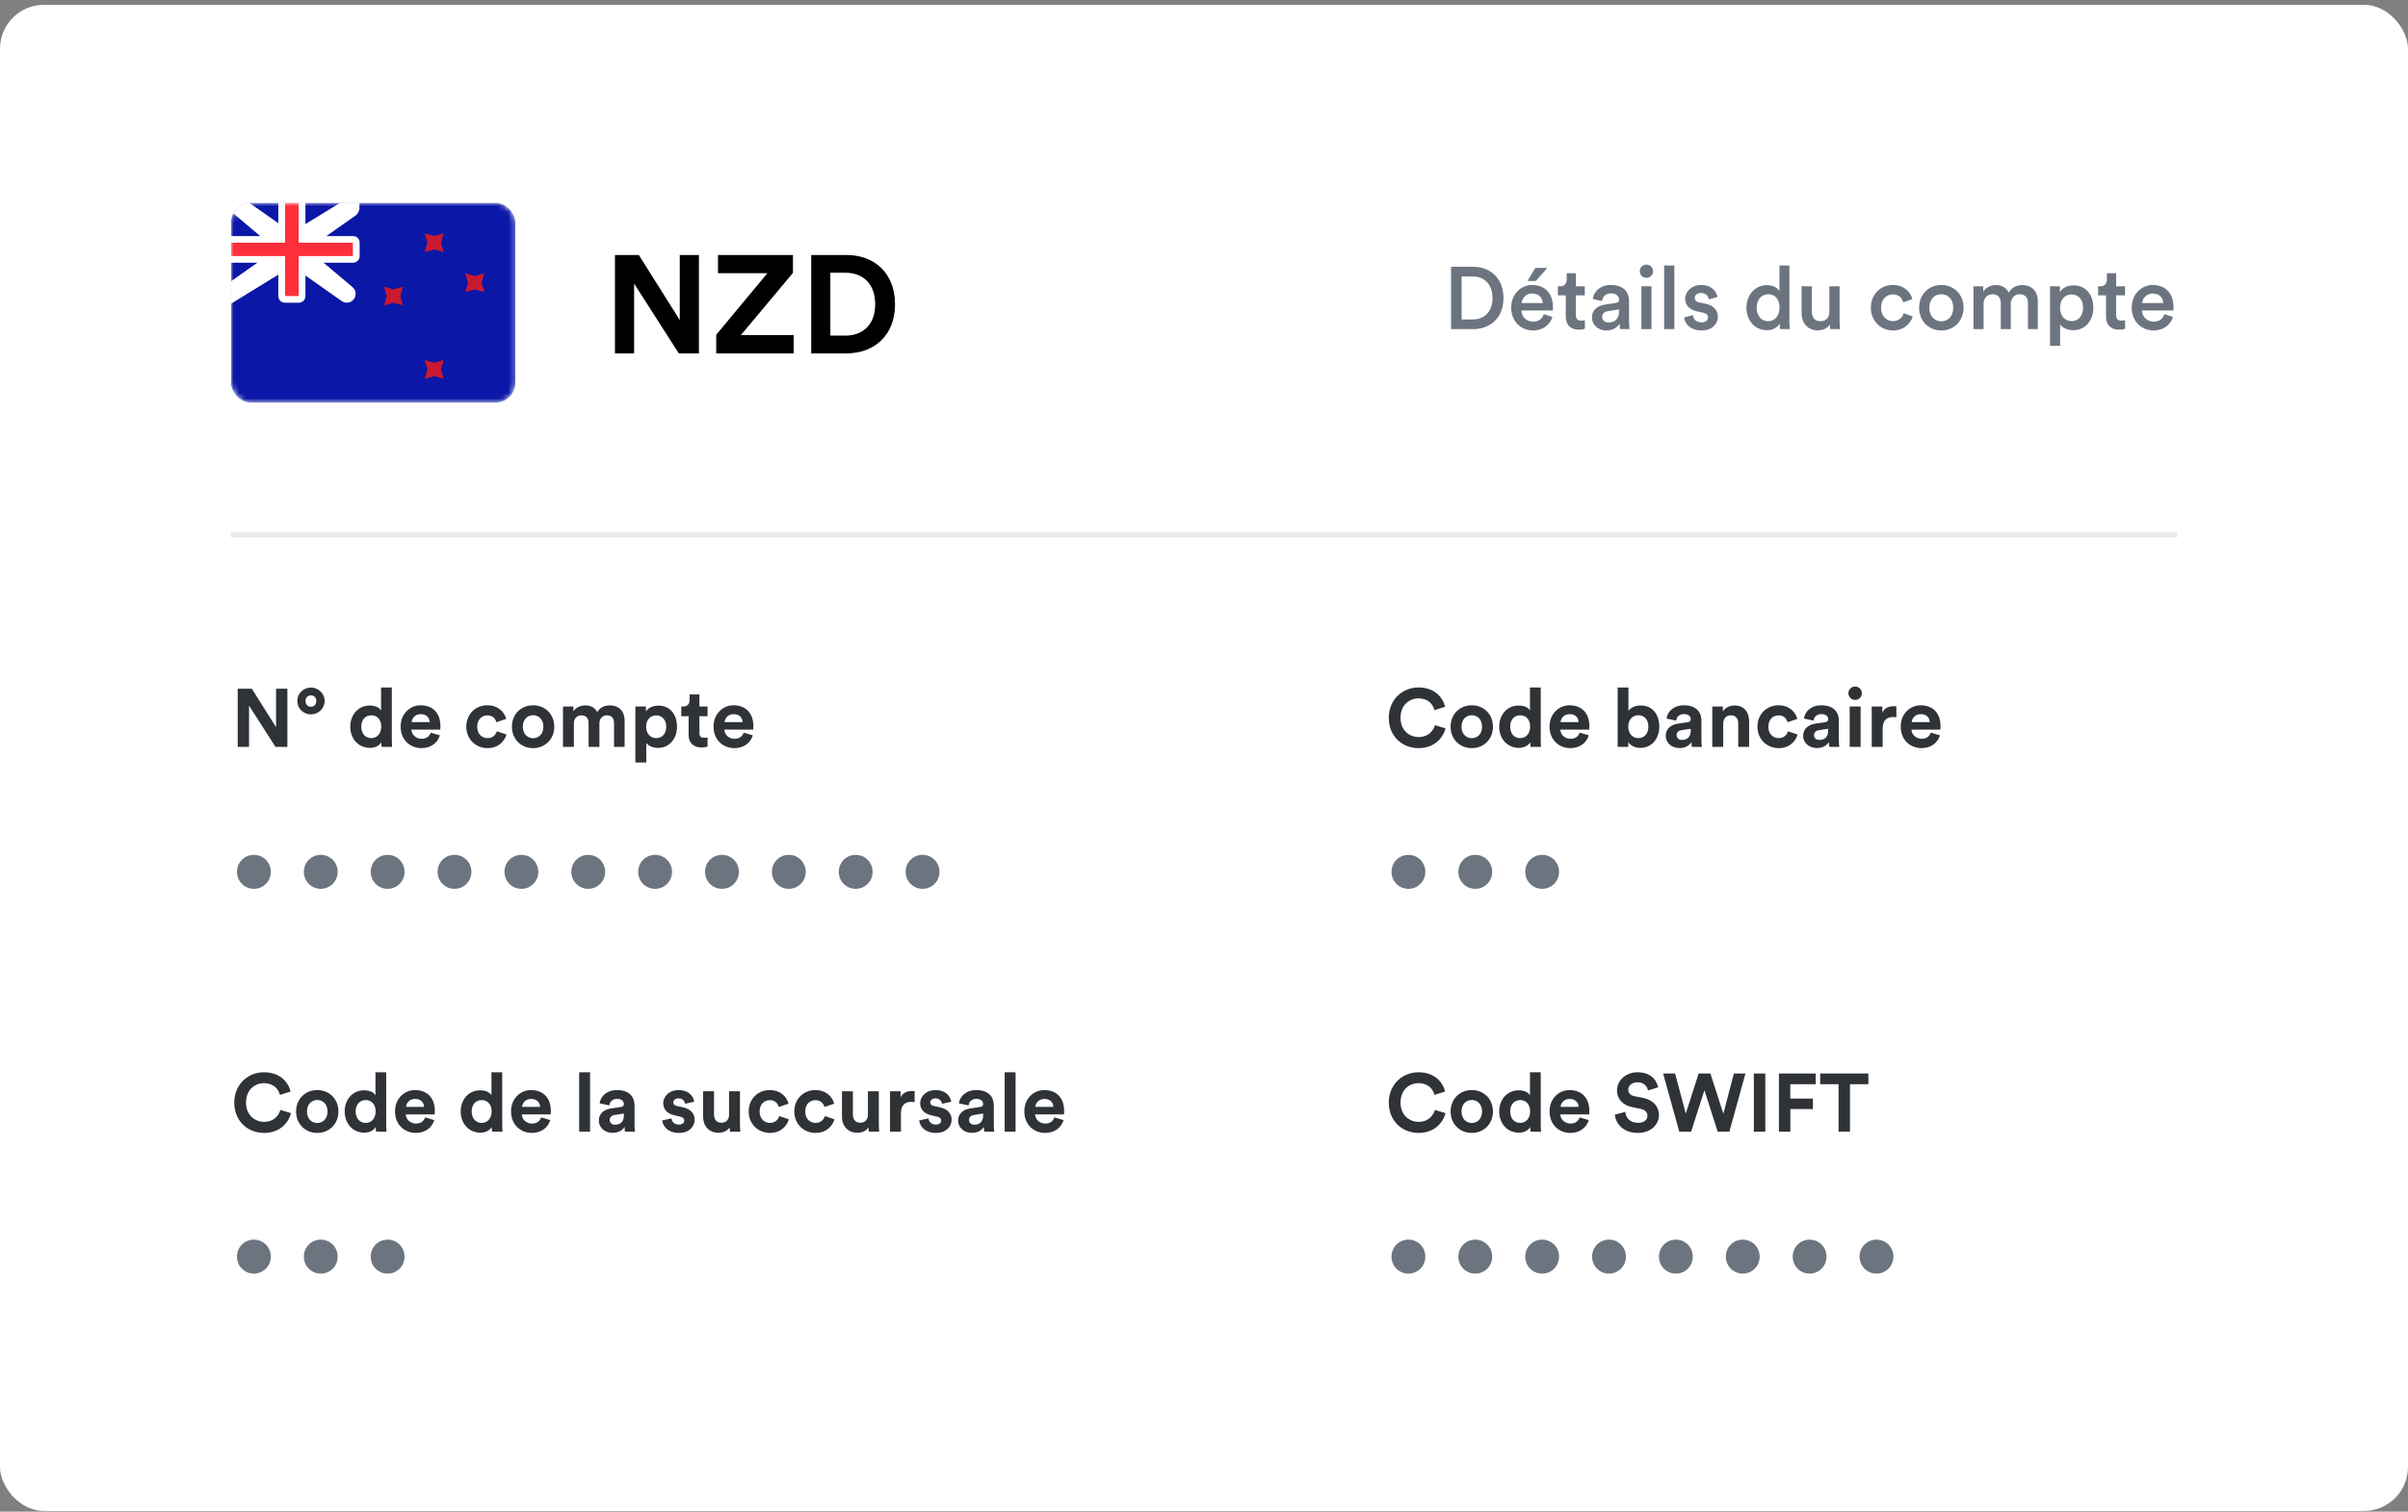
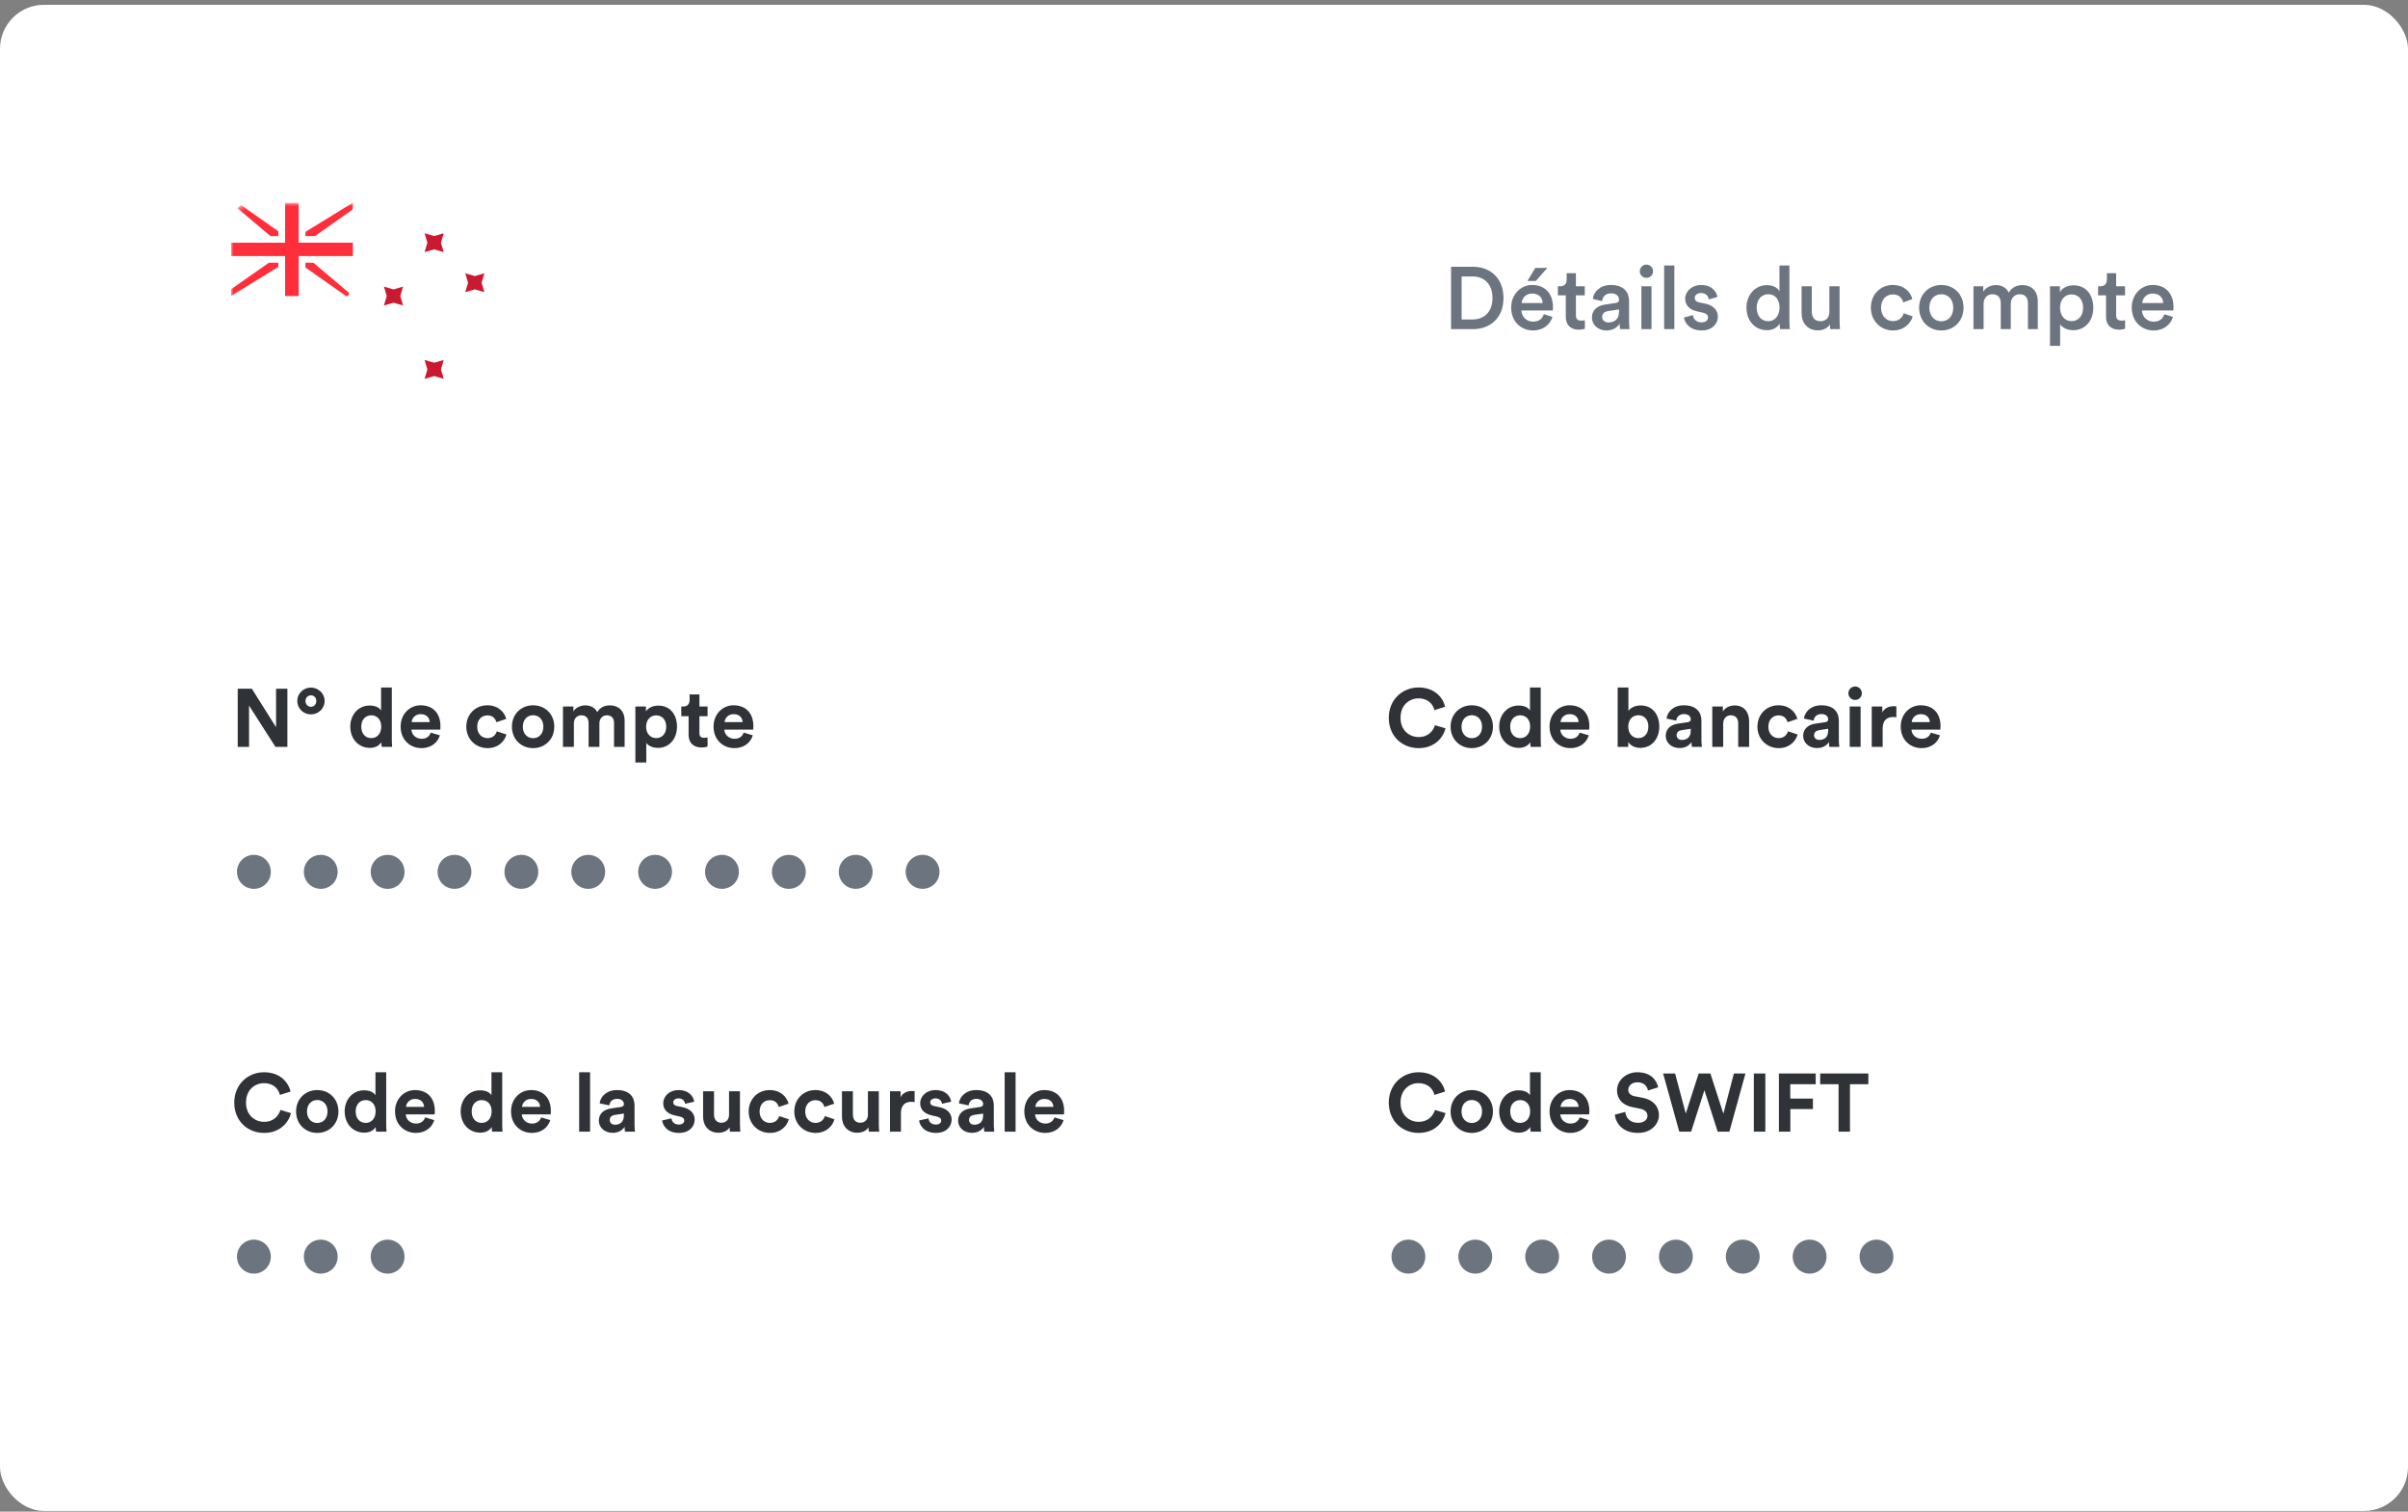
<svg xmlns="http://www.w3.org/2000/svg" width="438" height="275" viewBox="0 0 438 275" fill="none">
  <rect x="0" y="0" width="438" height="275" fill="#808080" stroke="none" />
  <rect y="0.877" width="438" height="274" rx="8" fill="white" />
  <g clip-path="url(#clip0_131_12909)">
    <rect x="42" y="36.877" width="51.762" height="36.39" rx="3.606" fill="white" />
    <rect x="42" y="36.877" width="51.762" height="36.39" rx="3.606" fill="white" />
    <mask id="mask0_131_12909" style="mask-type:luminance" maskUnits="userSpaceOnUse" x="42" y="36" width="52" height="38">
      <rect x="42" y="36.877" width="51.762" height="36.39" rx="3.606" fill="white" />
    </mask>
    <g mask="url(#mask0_131_12909)">
-       <rect x="42" y="36.877" width="51.762" height="36.39" fill="#0A17A7" />
      <mask id="path-7-outside-1_131_12909" maskUnits="userSpaceOnUse" x="38" y="33.877" width="28" height="23" fill="black">
        <rect fill="white" x="38" y="33.877" width="28" height="23" />
        <path fill-rule="evenodd" clip-rule="evenodd" d="M50.627 44.155L42 36.877H43.232L51.859 42.942H54.324L64.184 36.877V37.778C64.184 37.974 64.088 38.157 63.928 38.27L55.557 44.155V46.581L63.339 53.147C63.627 53.389 63.456 53.859 63.079 53.859C62.996 53.859 62.915 53.834 62.847 53.786L54.324 47.794H51.859L42 53.859V52.646L50.627 46.581V44.155Z" />
      </mask>
      <path fill-rule="evenodd" clip-rule="evenodd" d="M50.627 44.155L42 36.877H43.232L51.859 42.942H54.324L64.184 36.877V37.778C64.184 37.974 64.088 38.157 63.928 38.27L55.557 44.155V46.581L63.339 53.147C63.627 53.389 63.456 53.859 63.079 53.859C62.996 53.859 62.915 53.834 62.847 53.786L54.324 47.794H51.859L42 53.859V52.646L50.627 46.581V44.155Z" fill="#FF2E3B" />
-       <path d="M50.627 44.155H51.829V43.596L51.402 43.236L50.627 44.155ZM42 36.877V35.675H38.711L41.225 37.796L42 36.877ZM43.232 36.877L43.924 35.894L43.613 35.675H43.232V36.877ZM51.859 42.942L51.168 43.925L51.479 44.144H51.859V42.942ZM54.324 42.942V44.144H54.664L54.954 43.966L54.324 42.942ZM64.184 36.877H65.386V34.726L63.554 35.853L64.184 36.877ZM55.557 44.155L54.865 43.172L54.355 43.531V44.155H55.557ZM55.557 46.581H54.355V47.14L54.782 47.5L55.557 46.581ZM54.324 47.794L55.016 46.811L54.705 46.592H54.324V47.794ZM51.859 47.794V46.592H51.519L51.23 46.77L51.859 47.794ZM42 53.859H40.798V56.01L42.63 54.883L42 53.859ZM42 52.646L41.309 51.663L40.798 52.022V52.646H42ZM50.627 46.581L51.318 47.565L51.829 47.205V46.581H50.627ZM62.847 53.786L63.538 52.802L62.847 53.786ZM63.339 53.147L62.564 54.066L63.339 53.147ZM63.928 38.27L64.62 39.253L63.928 38.27ZM51.402 43.236L42.775 35.958L41.225 37.796L49.852 45.074L51.402 43.236ZM42 38.079H43.232V35.675H42V38.079ZM42.541 37.86L51.168 43.925L52.551 41.959L43.924 35.894L42.541 37.86ZM51.859 44.144H54.324V41.74H51.859V44.144ZM54.954 43.966L64.814 37.901L63.554 35.853L53.694 41.918L54.954 43.966ZM62.982 36.877V37.778H65.386V36.877H62.982ZM63.237 37.286L54.865 43.172L56.248 45.139L64.62 39.253L63.237 37.286ZM54.355 44.155V46.581H56.759V44.155H54.355ZM54.782 47.5L62.564 54.066L64.115 52.228L56.332 45.662L54.782 47.5ZM63.538 52.802L55.016 46.811L53.633 48.778L62.156 54.769L63.538 52.802ZM54.324 46.592H51.859V48.996H54.324V46.592ZM51.23 46.77L41.37 52.835L42.63 54.883L52.489 48.818L51.23 46.77ZM43.202 53.859V52.646H40.798V53.859H43.202ZM42.691 53.63L51.318 47.565L49.936 45.598L41.309 51.663L42.691 53.63ZM51.829 46.581V44.155H49.425V46.581H51.829ZM63.079 52.657C63.243 52.657 63.404 52.708 63.538 52.802L62.156 54.769C62.426 54.959 62.748 55.061 63.079 55.061V52.657ZM62.564 54.066C61.995 53.586 62.335 52.657 63.079 52.657V55.061C64.576 55.061 65.259 53.193 64.115 52.228L62.564 54.066ZM62.982 37.778C62.982 37.582 63.077 37.399 63.237 37.286L64.62 39.253C65.1 38.915 65.386 38.365 65.386 37.778H62.982Z" fill="white" mask="url(#path-7-outside-1_131_12909)" />
      <path fill-rule="evenodd" clip-rule="evenodd" d="M42 42.942V47.794H50.627V53.87C50.627 54.534 51.165 55.072 51.829 55.072H54.355C55.019 55.072 55.557 54.534 55.557 53.87V47.794H64.214C64.878 47.794 65.416 47.256 65.416 46.592V44.144C65.416 43.48 64.878 42.942 64.214 42.942H55.557V36.877H50.627V42.942H42Z" fill="white" />
      <path fill-rule="evenodd" clip-rule="evenodd" d="M42 44.155H51.859V42.942V36.877H54.324V42.942V44.155H64.184V46.581H54.324V47.794V53.859H51.859V47.794V46.581H42V44.155Z" fill="#FF2E3B" />
      <path fill-rule="evenodd" clip-rule="evenodd" d="M78.973 68.415L77.23 68.918L77.74 67.202L77.23 65.487L78.973 65.989L80.716 65.487L80.205 67.202L80.716 68.918L78.973 68.415Z" fill="#CA1931" />
      <path fill-rule="evenodd" clip-rule="evenodd" d="M78.973 45.368L77.23 45.87L77.74 44.155L77.23 42.44L78.973 42.942L80.716 42.44L80.205 44.155L80.716 45.87L78.973 45.368Z" fill="#CA1931" />
      <path fill-rule="evenodd" clip-rule="evenodd" d="M86.368 52.646L84.625 53.149L85.136 51.433L84.625 49.718L86.368 50.22L88.111 49.718L87.601 51.433L88.111 53.149L86.368 52.646Z" fill="#CA1931" />
      <path fill-rule="evenodd" clip-rule="evenodd" d="M71.578 55.072L69.835 55.575L70.346 53.859L69.835 52.144L71.578 52.646L73.321 52.144L72.811 53.859L73.321 55.575L71.578 55.072Z" fill="#CA1931" />
    </g>
  </g>
-   <path d="M127.13 64.287H123.469L115.341 51.589V64.287H111.857V46.388H116.199L123.646 58.228V46.388H127.13V64.287ZM144.359 64.287H130.272V60.904L139.587 49.695H130.6V46.388H144.232V49.645L134.766 60.954H144.359V64.287ZM151.038 61.055H153.815C156.743 61.055 159.192 59.238 159.192 55.35C159.192 51.462 156.768 49.62 153.84 49.62H151.038V61.055ZM153.941 64.287H147.554V46.388H153.966C159.065 46.388 162.801 49.695 162.801 55.35C162.801 61.005 159.04 64.287 153.941 64.287Z" fill="black" />
  <path d="M52.274 135.877H50.109L45.3 128.365V135.877H43.239V125.289H45.808L50.214 132.293V125.289H52.274V135.877ZM56.553 128.574C57.12 128.574 57.538 128.141 57.538 127.514C57.538 126.917 57.12 126.499 56.553 126.499C56 126.499 55.567 126.917 55.567 127.514C55.567 128.141 56 128.574 56.553 128.574ZM54.074 127.514C54.074 126.155 55.209 125.08 56.553 125.08C57.897 125.08 59.047 126.155 59.047 127.514C59.047 128.918 57.897 129.963 56.553 129.963C55.194 129.963 54.074 128.888 54.074 127.514ZM71.27 125.065V134.548C71.27 135.041 71.3 135.578 71.33 135.877H69.433C69.403 135.728 69.359 135.369 69.359 135.026C69.03 135.608 68.283 136.056 67.298 136.056C65.207 136.056 63.714 134.413 63.714 132.188C63.714 130.038 65.162 128.35 67.238 128.35C68.507 128.35 69.105 128.873 69.314 129.261V125.065H71.27ZM65.715 132.188C65.715 133.503 66.491 134.279 67.537 134.279C68.552 134.279 69.344 133.503 69.344 132.173C69.344 130.859 68.552 130.128 67.537 130.128C66.521 130.128 65.715 130.874 65.715 132.188ZM74.874 131.367H78.159C78.129 130.635 77.651 129.918 76.516 129.918C75.486 129.918 74.918 130.695 74.874 131.367ZM78.353 133.279L80.011 133.771C79.638 135.041 78.473 136.101 76.666 136.101C74.65 136.101 72.873 134.652 72.873 132.173C72.873 129.829 74.605 128.306 76.487 128.306C78.756 128.306 80.115 129.754 80.115 132.114C80.115 132.397 80.085 132.696 80.085 132.726H74.829C74.874 133.697 75.695 134.399 76.681 134.399C77.606 134.399 78.114 133.936 78.353 133.279ZM88.669 130.142C87.654 130.142 86.802 130.874 86.802 132.203C86.802 133.532 87.668 134.279 88.684 134.279C89.7 134.279 90.207 133.607 90.371 133.04L92.119 133.622C91.79 134.847 90.64 136.101 88.684 136.101C86.519 136.101 84.816 134.458 84.816 132.203C84.816 129.933 86.489 128.306 88.624 128.306C90.625 128.306 91.76 129.545 92.074 130.785L90.297 131.382C90.118 130.77 89.655 130.142 88.669 130.142ZM96.967 134.294C97.938 134.294 98.834 133.592 98.834 132.203C98.834 130.814 97.938 130.113 96.967 130.113C95.996 130.113 95.1 130.814 95.1 132.203C95.1 133.577 95.996 134.294 96.967 134.294ZM96.967 128.306C99.162 128.306 100.82 129.933 100.82 132.203C100.82 134.458 99.162 136.101 96.967 136.101C94.772 136.101 93.114 134.458 93.114 132.203C93.114 129.933 94.772 128.306 96.967 128.306ZM104.386 135.877H102.4V128.53H104.296V129.426C104.7 128.709 105.641 128.321 106.447 128.321C107.447 128.321 108.254 128.754 108.627 129.545C109.21 128.649 109.986 128.321 110.957 128.321C112.316 128.321 113.615 129.142 113.615 131.113V135.877H111.689V131.516C111.689 130.725 111.3 130.128 110.389 130.128C109.538 130.128 109.03 130.785 109.03 131.576V135.877H107.059V131.516C107.059 130.725 106.656 130.128 105.76 130.128C104.894 130.128 104.386 130.77 104.386 131.576V135.877ZM117.555 138.714H115.569V128.53H117.495V129.426C117.824 128.858 118.645 128.365 119.75 128.365C121.901 128.365 123.14 130.008 123.14 132.188C123.14 134.413 121.751 136.056 119.676 136.056C118.66 136.056 117.913 135.653 117.555 135.16V138.714ZM121.184 132.203C121.184 130.904 120.378 130.142 119.362 130.142C118.347 130.142 117.525 130.904 117.525 132.203C117.525 133.503 118.347 134.279 119.362 134.279C120.378 134.279 121.184 133.517 121.184 132.203ZM127.223 126.334V128.53H128.702V130.292H127.223V133.368C127.223 134.01 127.522 134.219 128.09 134.219C128.329 134.219 128.597 134.189 128.702 134.16V135.802C128.523 135.877 128.164 135.981 127.582 135.981C126.148 135.981 125.252 135.13 125.252 133.712V130.292H123.923V128.53H124.296C125.073 128.53 125.431 128.022 125.431 127.365V126.334H127.223ZM131.793 131.367H135.079C135.049 130.635 134.571 129.918 133.436 129.918C132.406 129.918 131.838 130.695 131.793 131.367ZM135.273 133.279L136.931 133.771C136.557 135.041 135.392 136.101 133.585 136.101C131.569 136.101 129.792 134.652 129.792 132.173C129.792 129.829 131.525 128.306 133.406 128.306C135.676 128.306 137.035 129.754 137.035 132.114C137.035 132.397 137.005 132.696 137.005 132.726H131.749C131.793 133.697 132.615 134.399 133.6 134.399C134.526 134.399 135.034 133.936 135.273 133.279Z" fill="#2F3237" />
  <path d="M43.105 158.606C43.105 156.874 44.479 155.515 46.181 155.515C47.884 155.515 49.258 156.874 49.258 158.606C49.258 160.338 47.884 161.697 46.181 161.697C44.479 161.697 43.105 160.338 43.105 158.606ZM55.268 158.606C55.268 156.874 56.642 155.515 58.344 155.515C60.047 155.515 61.42 156.874 61.42 158.606C61.42 160.338 60.047 161.697 58.344 161.697C56.642 161.697 55.268 160.338 55.268 158.606ZM67.43 158.606C67.43 156.874 68.804 155.515 70.507 155.515C72.209 155.515 73.583 156.874 73.583 158.606C73.583 160.338 72.209 161.697 70.507 161.697C68.804 161.697 67.43 160.338 67.43 158.606ZM79.593 158.606C79.593 156.874 80.967 155.515 82.67 155.515C84.372 155.515 85.746 156.874 85.746 158.606C85.746 160.338 84.372 161.697 82.67 161.697C80.967 161.697 79.593 160.338 79.593 158.606ZM91.756 158.606C91.756 156.874 93.13 155.515 94.832 155.515C96.535 155.515 97.909 156.874 97.909 158.606C97.909 160.338 96.535 161.697 94.832 161.697C93.13 161.697 91.756 160.338 91.756 158.606ZM103.919 158.606C103.919 156.874 105.293 155.515 106.995 155.515C108.697 155.515 110.071 156.874 110.071 158.606C110.071 160.338 108.697 161.697 106.995 161.697C105.293 161.697 103.919 160.338 103.919 158.606ZM116.081 158.606C116.081 156.874 117.455 155.515 119.158 155.515C120.86 155.515 122.234 156.874 122.234 158.606C122.234 160.338 120.86 161.697 119.158 161.697C117.455 161.697 116.081 160.338 116.081 158.606ZM128.244 158.606C128.244 156.874 129.618 155.515 131.32 155.515C133.023 155.515 134.397 156.874 134.397 158.606C134.397 160.338 133.023 161.697 131.32 161.697C129.618 161.697 128.244 160.338 128.244 158.606ZM140.407 158.606C140.407 156.874 141.781 155.515 143.483 155.515C145.186 155.515 146.56 156.874 146.56 158.606C146.56 160.338 145.186 161.697 143.483 161.697C141.781 161.697 140.407 160.338 140.407 158.606ZM152.57 158.606C152.57 156.874 153.943 155.515 155.646 155.515C157.348 155.515 158.722 156.874 158.722 158.606C158.722 160.338 157.348 161.697 155.646 161.697C153.943 161.697 152.57 160.338 152.57 158.606ZM164.732 158.606C164.732 156.874 166.106 155.515 167.809 155.515C169.511 155.515 170.885 156.874 170.885 158.606C170.885 160.338 169.511 161.697 167.809 161.697C166.106 161.697 164.732 160.338 164.732 158.606Z" fill="#6C747F" />
  <path d="M258.033 136.101C255.076 136.101 252.612 133.965 252.612 130.59C252.612 127.215 255.166 125.065 258.003 125.065C260.93 125.065 262.439 126.857 262.857 128.574L260.915 129.187C260.661 128.171 259.84 127.051 258.003 127.051C256.42 127.051 254.748 128.186 254.748 130.59C254.748 132.845 256.331 134.085 258.033 134.085C259.84 134.085 260.721 132.905 261.005 131.92L262.931 132.502C262.528 134.13 261.005 136.101 258.033 136.101ZM267.708 134.294C268.679 134.294 269.575 133.592 269.575 132.203C269.575 130.814 268.679 130.113 267.708 130.113C266.737 130.113 265.841 130.814 265.841 132.203C265.841 133.577 266.737 134.294 267.708 134.294ZM267.708 128.306C269.903 128.306 271.561 129.933 271.561 132.203C271.561 134.458 269.903 136.101 267.708 136.101C265.513 136.101 263.855 134.458 263.855 132.203C263.855 129.933 265.513 128.306 267.708 128.306ZM280.249 125.065V134.548C280.249 135.041 280.279 135.578 280.309 135.877H278.412C278.383 135.728 278.338 135.369 278.338 135.026C278.009 135.608 277.263 136.056 276.277 136.056C274.186 136.056 272.693 134.413 272.693 132.188C272.693 130.038 274.141 128.35 276.217 128.35C277.487 128.35 278.084 128.873 278.293 129.261V125.065H280.249ZM274.694 132.188C274.694 133.503 275.47 134.279 276.516 134.279C277.531 134.279 278.323 133.503 278.323 132.173C278.323 130.859 277.531 130.128 276.516 130.128C275.5 130.128 274.694 130.874 274.694 132.188ZM283.853 131.367H287.138C287.108 130.635 286.63 129.918 285.495 129.918C284.465 129.918 283.898 130.695 283.853 131.367ZM287.332 133.279L288.99 133.771C288.617 135.041 287.452 136.101 285.645 136.101C283.629 136.101 281.852 134.652 281.852 132.173C281.852 129.829 283.584 128.306 285.466 128.306C287.736 128.306 289.094 129.754 289.094 132.114C289.094 132.397 289.065 132.696 289.065 132.726H283.808C283.853 133.697 284.674 134.399 285.66 134.399C286.586 134.399 287.093 133.936 287.332 133.279ZM296.17 135.877H294.243V125.065H296.2V129.336C296.528 128.813 297.335 128.335 298.425 128.335C300.575 128.335 301.815 129.993 301.815 132.173C301.815 134.399 300.441 136.056 298.35 136.056C297.335 136.056 296.558 135.608 296.17 134.981V135.877ZM299.828 132.188C299.828 130.844 299.022 130.113 298.007 130.113C297.006 130.113 296.17 130.844 296.17 132.188C296.17 133.517 297.006 134.279 298.007 134.279C299.022 134.279 299.828 133.532 299.828 132.188ZM302.983 133.876C302.983 132.562 303.954 131.83 305.179 131.651L306.986 131.382C307.404 131.322 307.538 131.113 307.538 130.859C307.538 130.337 307.135 129.904 306.299 129.904C305.432 129.904 304.955 130.456 304.895 131.098L303.133 130.725C303.252 129.575 304.312 128.306 306.284 128.306C308.613 128.306 309.479 129.62 309.479 131.098V134.712C309.479 135.1 309.524 135.623 309.569 135.877H307.747C307.702 135.683 307.672 135.28 307.672 134.996C307.299 135.578 306.597 136.086 305.507 136.086C303.939 136.086 302.983 135.026 302.983 133.876ZM305.925 134.608C306.762 134.608 307.538 134.204 307.538 132.905V132.577L305.88 132.83C305.373 132.905 304.97 133.189 304.97 133.756C304.97 134.189 305.283 134.608 305.925 134.608ZM313.438 131.651V135.877H311.452V128.53H313.378V129.441C313.826 128.679 314.708 128.335 315.499 128.335C317.321 128.335 318.157 129.635 318.157 131.248V135.877H316.171V131.591C316.171 130.77 315.768 130.128 314.812 130.128C313.946 130.128 313.438 130.8 313.438 131.651ZM323.519 130.142C322.504 130.142 321.653 130.874 321.653 132.203C321.653 133.532 322.519 134.279 323.534 134.279C324.55 134.279 325.058 133.607 325.222 133.04L326.969 133.622C326.641 134.847 325.491 136.101 323.534 136.101C321.369 136.101 319.667 134.458 319.667 132.203C319.667 129.933 321.339 128.306 323.475 128.306C325.476 128.306 326.611 129.545 326.924 130.785L325.147 131.382C324.968 130.77 324.505 130.142 323.519 130.142ZM327.98 133.876C327.98 132.562 328.95 131.83 330.175 131.651L331.982 131.382C332.4 131.322 332.534 131.113 332.534 130.859C332.534 130.337 332.131 129.904 331.295 129.904C330.429 129.904 329.951 130.456 329.891 131.098L328.129 130.725C328.248 129.575 329.309 128.306 331.28 128.306C333.61 128.306 334.476 129.62 334.476 131.098V134.712C334.476 135.1 334.521 135.623 334.565 135.877H332.743C332.699 135.683 332.669 135.28 332.669 134.996C332.295 135.578 331.594 136.086 330.503 136.086C328.935 136.086 327.98 135.026 327.98 133.876ZM330.922 134.608C331.758 134.608 332.534 134.204 332.534 132.905V132.577L330.877 132.83C330.369 132.905 329.966 133.189 329.966 133.756C329.966 134.189 330.279 134.608 330.922 134.608ZM338.434 135.877H336.448V128.53H338.434V135.877ZM336.209 126.125C336.209 125.438 336.762 124.886 337.434 124.886C338.121 124.886 338.658 125.438 338.658 126.125C338.658 126.782 338.121 127.335 337.434 127.335C336.762 127.335 336.209 126.782 336.209 126.125ZM344.939 128.5V130.501C344.715 130.456 344.521 130.441 344.341 130.441C343.326 130.441 342.445 130.934 342.445 132.517V135.877H340.459V128.53H342.385V129.62C342.833 128.649 343.849 128.47 344.476 128.47C344.64 128.47 344.79 128.485 344.939 128.5ZM347.729 131.367H351.014C350.985 130.635 350.507 129.918 349.372 129.918C348.341 129.918 347.774 130.695 347.729 131.367ZM351.209 133.279L352.866 133.771C352.493 135.041 351.328 136.101 349.521 136.101C347.505 136.101 345.728 134.652 345.728 132.173C345.728 129.829 347.46 128.306 349.342 128.306C351.612 128.306 352.971 129.754 352.971 132.114C352.971 132.397 352.941 132.696 352.941 132.726H347.684C347.729 133.697 348.55 134.399 349.536 134.399C350.462 134.399 350.97 133.936 351.209 133.279Z" fill="#2F3237" />
-   <path d="M253.105 158.606C253.105 156.874 254.479 155.515 256.181 155.515C257.884 155.515 259.258 156.874 259.258 158.606C259.258 160.338 257.884 161.697 256.181 161.697C254.479 161.697 253.105 160.338 253.105 158.606ZM265.268 158.606C265.268 156.874 266.642 155.515 268.344 155.515C270.047 155.515 271.42 156.874 271.42 158.606C271.42 160.338 270.047 161.697 268.344 161.697C266.642 161.697 265.268 160.338 265.268 158.606ZM277.431 158.606C277.431 156.874 278.804 155.515 280.507 155.515C282.209 155.515 283.583 156.874 283.583 158.606C283.583 160.338 282.209 161.697 280.507 161.697C278.804 161.697 277.431 160.338 277.431 158.606Z" fill="#6C747F" />
  <path d="M258.033 206.101C255.076 206.101 252.612 203.965 252.612 200.59C252.612 197.215 255.166 195.065 258.003 195.065C260.93 195.065 262.439 196.857 262.857 198.574L260.915 199.187C260.661 198.171 259.84 197.051 258.003 197.051C256.42 197.051 254.748 198.186 254.748 200.59C254.748 202.845 256.331 204.085 258.033 204.085C259.84 204.085 260.721 202.905 261.005 201.92L262.931 202.502C262.528 204.13 261.005 206.101 258.033 206.101ZM267.708 204.294C268.679 204.294 269.575 203.592 269.575 202.203C269.575 200.814 268.679 200.113 267.708 200.113C266.737 200.113 265.841 200.814 265.841 202.203C265.841 203.577 266.737 204.294 267.708 204.294ZM267.708 198.306C269.903 198.306 271.561 199.933 271.561 202.203C271.561 204.458 269.903 206.101 267.708 206.101C265.513 206.101 263.855 204.458 263.855 202.203C263.855 199.933 265.513 198.306 267.708 198.306ZM280.249 195.065V204.548C280.249 205.041 280.279 205.578 280.309 205.877H278.412C278.383 205.728 278.338 205.369 278.338 205.026C278.009 205.608 277.263 206.056 276.277 206.056C274.186 206.056 272.693 204.413 272.693 202.188C272.693 200.038 274.141 198.35 276.217 198.35C277.487 198.35 278.084 198.873 278.293 199.261V195.065H280.249ZM274.694 202.188C274.694 203.503 275.47 204.279 276.516 204.279C277.531 204.279 278.323 203.503 278.323 202.173C278.323 200.859 277.531 200.128 276.516 200.128C275.5 200.128 274.694 200.874 274.694 202.188ZM283.853 201.367H287.138C287.108 200.635 286.63 199.918 285.495 199.918C284.465 199.918 283.898 200.695 283.853 201.367ZM287.332 203.279L288.99 203.771C288.617 205.041 287.452 206.101 285.645 206.101C283.629 206.101 281.852 204.652 281.852 202.173C281.852 199.829 283.584 198.306 285.466 198.306C287.736 198.306 289.094 199.754 289.094 202.114C289.094 202.397 289.065 202.696 289.065 202.726H283.808C283.853 203.697 284.674 204.399 285.66 204.399C286.586 204.399 287.093 203.936 287.332 203.279ZM301.606 197.813L299.754 198.38C299.649 197.798 299.171 196.887 297.827 196.887C296.827 196.887 296.17 197.529 296.17 198.231C296.17 198.813 296.543 199.276 297.32 199.426L298.798 199.709C300.725 200.083 301.755 201.337 301.755 202.83C301.755 204.458 300.396 206.101 297.932 206.101C295.124 206.101 293.885 204.294 293.721 202.786L295.632 202.278C295.722 203.323 296.453 204.264 297.947 204.264C299.052 204.264 299.664 203.712 299.664 202.965C299.664 202.353 299.201 201.875 298.38 201.71L296.902 201.412C295.214 201.068 294.124 199.978 294.124 198.38C294.124 196.499 295.811 195.065 297.812 195.065C300.381 195.065 301.367 196.618 301.606 197.813ZM313.471 202.606L315.382 195.289H317.488L314.561 205.877H312.44L310.021 198.335L307.602 205.877H305.451L302.509 195.289H304.69L306.631 202.577L308.976 195.289H311.111L313.471 202.606ZM321.102 205.877H319.012V195.289H321.102V205.877ZM325.652 205.877H323.576V195.289H330.266V197.245H325.637V199.859H329.759V201.755H325.652V205.877ZM339.844 197.245H336.499V205.877H334.423V197.245H331.078V195.289H339.844V197.245Z" fill="#2F3237" />
  <path d="M253.105 228.606C253.105 226.874 254.479 225.515 256.181 225.515C257.884 225.515 259.258 226.874 259.258 228.606C259.258 230.338 257.884 231.697 256.181 231.697C254.479 231.697 253.105 230.338 253.105 228.606ZM265.268 228.606C265.268 226.874 266.642 225.515 268.344 225.515C270.047 225.515 271.42 226.874 271.42 228.606C271.42 230.338 270.047 231.697 268.344 231.697C266.642 231.697 265.268 230.338 265.268 228.606ZM277.431 228.606C277.431 226.874 278.804 225.515 280.507 225.515C282.209 225.515 283.583 226.874 283.583 228.606C283.583 230.338 282.209 231.697 280.507 231.697C278.804 231.697 277.431 230.338 277.431 228.606ZM289.593 228.606C289.593 226.874 290.967 225.515 292.67 225.515C294.372 225.515 295.746 226.874 295.746 228.606C295.746 230.338 294.372 231.697 292.67 231.697C290.967 231.697 289.593 230.338 289.593 228.606ZM301.756 228.606C301.756 226.874 303.13 225.515 304.832 225.515C306.535 225.515 307.909 226.874 307.909 228.606C307.909 230.338 306.535 231.697 304.832 231.697C303.13 231.697 301.756 230.338 301.756 228.606ZM313.919 228.606C313.919 226.874 315.293 225.515 316.995 225.515C318.697 225.515 320.071 226.874 320.071 228.606C320.071 230.338 318.697 231.697 316.995 231.697C315.293 231.697 313.919 230.338 313.919 228.606ZM326.081 228.606C326.081 226.874 327.455 225.515 329.158 225.515C330.86 225.515 332.234 226.874 332.234 228.606C332.234 230.338 330.86 231.697 329.158 231.697C327.455 231.697 326.081 230.338 326.081 228.606ZM338.244 228.606C338.244 226.874 339.618 225.515 341.32 225.515C343.023 225.515 344.397 226.874 344.397 228.606C344.397 230.338 343.023 231.697 341.32 231.697C339.618 231.697 338.244 230.338 338.244 228.606Z" fill="#6C747F" />
  <path d="M48.033 206.101C45.076 206.101 42.612 203.965 42.612 200.59C42.612 197.215 45.166 195.065 48.003 195.065C50.93 195.065 52.439 196.857 52.857 198.574L50.915 199.187C50.661 198.171 49.84 197.051 48.003 197.051C46.42 197.051 44.748 198.186 44.748 200.59C44.748 202.845 46.331 204.085 48.033 204.085C49.84 204.085 50.721 202.905 51.005 201.92L52.931 202.502C52.528 204.13 51.005 206.101 48.033 206.101ZM57.708 204.294C58.679 204.294 59.575 203.592 59.575 202.203C59.575 200.814 58.679 200.113 57.708 200.113C56.737 200.113 55.841 200.814 55.841 202.203C55.841 203.577 56.737 204.294 57.708 204.294ZM57.708 198.306C59.903 198.306 61.561 199.933 61.561 202.203C61.561 204.458 59.903 206.101 57.708 206.101C55.513 206.101 53.855 204.458 53.855 202.203C53.855 199.933 55.513 198.306 57.708 198.306ZM70.249 195.065V204.548C70.249 205.041 70.279 205.578 70.309 205.877H68.412C68.383 205.728 68.338 205.369 68.338 205.026C68.009 205.608 67.263 206.056 66.277 206.056C64.186 206.056 62.693 204.413 62.693 202.188C62.693 200.038 64.141 198.35 66.217 198.35C67.487 198.35 68.084 198.873 68.293 199.261V195.065H70.249ZM64.694 202.188C64.694 203.503 65.471 204.279 66.516 204.279C67.531 204.279 68.323 203.503 68.323 202.173C68.323 200.859 67.531 200.128 66.516 200.128C65.5 200.128 64.694 200.874 64.694 202.188ZM73.853 201.367H77.138C77.108 200.635 76.63 199.918 75.496 199.918C74.465 199.918 73.898 200.695 73.853 201.367ZM77.332 203.279L78.99 203.771C78.617 205.041 77.452 206.101 75.645 206.101C73.629 206.101 71.852 204.652 71.852 202.173C71.852 199.829 73.584 198.306 75.466 198.306C77.736 198.306 79.094 199.754 79.094 202.114C79.094 202.397 79.065 202.696 79.065 202.726H73.808C73.853 203.697 74.674 204.399 75.66 204.399C76.586 204.399 77.093 203.936 77.332 203.279ZM91.352 195.065V204.548C91.352 205.041 91.382 205.578 91.412 205.877H89.515C89.485 205.728 89.44 205.369 89.44 205.026C89.112 205.608 88.365 206.056 87.379 206.056C85.289 206.056 83.795 204.413 83.795 202.188C83.795 200.038 85.244 198.35 87.32 198.35C88.589 198.35 89.186 198.873 89.395 199.261V195.065H91.352ZM85.796 202.188C85.796 203.503 86.573 204.279 87.618 204.279C88.634 204.279 89.425 203.503 89.425 202.173C89.425 200.859 88.634 200.128 87.618 200.128C86.603 200.128 85.796 200.874 85.796 202.188ZM94.955 201.367H98.241C98.211 200.635 97.733 199.918 96.598 199.918C95.567 199.918 95 200.695 94.955 201.367ZM98.435 203.279L100.092 203.771C99.719 205.041 98.554 206.101 96.747 206.101C94.731 206.101 92.954 204.652 92.954 202.173C92.954 199.829 94.686 198.306 96.568 198.306C98.838 198.306 100.197 199.754 100.197 202.114C100.197 202.397 100.167 202.696 100.167 202.726H94.91C94.955 203.697 95.777 204.399 96.762 204.399C97.688 204.399 98.196 203.936 98.435 203.279ZM107.332 205.877H105.346V195.065H107.332V205.877ZM108.923 203.876C108.923 202.562 109.894 201.83 111.118 201.651L112.925 201.382C113.344 201.322 113.478 201.113 113.478 200.859C113.478 200.337 113.075 199.904 112.238 199.904C111.372 199.904 110.894 200.456 110.835 201.098L109.073 200.725C109.192 199.575 110.252 198.306 112.224 198.306C114.553 198.306 115.419 199.62 115.419 201.098V204.712C115.419 205.1 115.464 205.623 115.509 205.877H113.687C113.642 205.683 113.612 205.28 113.612 204.996C113.239 205.578 112.537 206.086 111.447 206.086C109.879 206.086 108.923 205.026 108.923 203.876ZM111.865 204.608C112.701 204.608 113.478 204.204 113.478 202.905V202.577L111.82 202.83C111.313 202.905 110.909 203.189 110.909 203.756C110.909 204.189 111.223 204.608 111.865 204.608ZM120.443 203.831L122.145 203.458C122.19 204.04 122.623 204.578 123.489 204.578C124.146 204.578 124.46 204.234 124.46 203.846C124.46 203.517 124.236 203.249 123.669 203.129L122.698 202.905C121.279 202.592 120.637 201.74 120.637 200.71C120.637 199.396 121.802 198.306 123.385 198.306C125.475 198.306 126.177 199.635 126.267 200.426L124.609 200.8C124.55 200.366 124.236 199.814 123.4 199.814C122.877 199.814 122.459 200.128 122.459 200.546C122.459 200.904 122.728 201.128 123.131 201.203L124.176 201.427C125.625 201.725 126.357 202.606 126.357 203.682C126.357 204.876 125.431 206.101 123.504 206.101C121.294 206.101 120.532 204.667 120.443 203.831ZM132.774 205.877C132.744 205.728 132.714 205.384 132.714 205.085C132.311 205.772 131.459 206.071 130.683 206.071C128.906 206.071 127.89 204.772 127.89 203.174V198.53H129.876V202.771C129.876 203.592 130.295 204.249 131.22 204.249C132.102 204.249 132.609 203.652 132.609 202.801V198.53H134.595V204.548C134.595 205.115 134.64 205.623 134.67 205.877H132.774ZM140.032 200.142C139.017 200.142 138.166 200.874 138.166 202.203C138.166 203.532 139.032 204.279 140.047 204.279C141.063 204.279 141.571 203.607 141.735 203.04L143.482 203.622C143.154 204.847 142.004 206.101 140.047 206.101C137.882 206.101 136.18 204.458 136.18 202.203C136.18 199.933 137.852 198.306 139.988 198.306C141.989 198.306 143.124 199.545 143.437 200.785L141.66 201.382C141.481 200.77 141.018 200.142 140.032 200.142ZM148.331 200.142C147.315 200.142 146.464 200.874 146.464 202.203C146.464 203.532 147.33 204.279 148.345 204.279C149.361 204.279 149.869 203.607 150.033 203.04L151.78 203.622C151.452 204.847 150.302 206.101 148.345 206.101C146.18 206.101 144.478 204.458 144.478 202.203C144.478 199.933 146.15 198.306 148.286 198.306C150.287 198.306 151.422 199.545 151.735 200.785L149.958 201.382C149.779 200.77 149.316 200.142 148.331 200.142ZM158.032 205.877C158.003 205.728 157.973 205.384 157.973 205.085C157.569 205.772 156.718 206.071 155.942 206.071C154.165 206.071 153.149 204.772 153.149 203.174V198.53H155.135V202.771C155.135 203.592 155.553 204.249 156.479 204.249C157.36 204.249 157.868 203.652 157.868 202.801V198.53H159.854V204.548C159.854 205.115 159.899 205.623 159.929 205.877H158.032ZM166.367 198.5V200.501C166.142 200.456 165.948 200.441 165.769 200.441C164.754 200.441 163.873 200.934 163.873 202.517V205.877H161.886V198.53H163.813V199.62C164.261 198.649 165.276 198.47 165.904 198.47C166.068 198.47 166.217 198.485 166.367 198.5ZM167.183 203.831L168.886 203.458C168.931 204.04 169.364 204.578 170.23 204.578C170.887 204.578 171.2 204.234 171.2 203.846C171.2 203.517 170.976 203.249 170.409 203.129L169.438 202.905C168.02 202.592 167.377 201.74 167.377 200.71C167.377 199.396 168.542 198.306 170.125 198.306C172.216 198.306 172.918 199.635 173.007 200.426L171.35 200.8C171.29 200.366 170.976 199.814 170.14 199.814C169.617 199.814 169.199 200.128 169.199 200.546C169.199 200.904 169.468 201.128 169.871 201.203L170.917 201.427C172.365 201.725 173.097 202.606 173.097 203.682C173.097 204.876 172.171 206.101 170.245 206.101C168.035 206.101 167.273 204.667 167.183 203.831ZM174.272 203.876C174.272 202.562 175.243 201.83 176.468 201.651L178.275 201.382C178.693 201.322 178.827 201.113 178.827 200.859C178.827 200.337 178.424 199.904 177.588 199.904C176.721 199.904 176.244 200.456 176.184 201.098L174.422 200.725C174.541 199.575 175.601 198.306 177.573 198.306C179.902 198.306 180.768 199.62 180.768 201.098V204.712C180.768 205.1 180.813 205.623 180.858 205.877H179.036C178.991 205.683 178.961 205.28 178.961 204.996C178.588 205.578 177.886 206.086 176.796 206.086C175.228 206.086 174.272 205.026 174.272 203.876ZM177.214 204.608C178.051 204.608 178.827 204.204 178.827 202.905V202.577L177.169 202.83C176.662 202.905 176.259 203.189 176.259 203.756C176.259 204.189 176.572 204.608 177.214 204.608ZM184.727 205.877H182.741V195.065H184.727V205.877ZM188.319 201.367H191.605C191.575 200.635 191.097 199.918 189.962 199.918C188.932 199.918 188.364 200.695 188.319 201.367ZM191.799 203.279L193.457 203.771C193.083 205.041 191.918 206.101 190.112 206.101C188.095 206.101 186.318 204.652 186.318 202.173C186.318 199.829 188.051 198.306 189.932 198.306C192.202 198.306 193.561 199.754 193.561 202.114C193.561 202.397 193.531 202.696 193.531 202.726H188.275C188.319 203.697 189.141 204.399 190.126 204.399C191.052 204.399 191.56 203.936 191.799 203.279Z" fill="#2F3237" />
  <path d="M43.105 228.606C43.105 226.874 44.479 225.515 46.181 225.515C47.884 225.515 49.258 226.874 49.258 228.606C49.258 230.338 47.884 231.697 46.181 231.697C44.479 231.697 43.105 230.338 43.105 228.606ZM55.268 228.606C55.268 226.874 56.642 225.515 58.344 225.515C60.047 225.515 61.42 226.874 61.42 228.606C61.42 230.338 60.047 231.697 58.344 231.697C56.642 231.697 55.268 230.338 55.268 228.606ZM67.43 228.606C67.43 226.874 68.804 225.515 70.507 225.515C72.209 225.515 73.583 226.874 73.583 228.606C73.583 230.338 72.209 231.697 70.507 231.697C68.804 231.697 67.43 230.338 67.43 228.606Z" fill="#6C747F" />
  <path d="M265.86 58.117H267.876C269.844 58.117 271.476 56.853 271.476 54.229C271.476 51.573 269.86 50.293 267.892 50.293H265.86V58.117ZM267.94 59.877H263.94V48.533H267.956C271.044 48.533 273.476 50.581 273.476 54.229C273.476 57.861 271.012 59.877 267.94 59.877ZM281.451 48.741L279.355 51.109H277.835L279.259 48.741H281.451ZM276.779 55.125H280.603C280.571 54.213 279.963 53.397 278.683 53.397C277.515 53.397 276.843 54.293 276.779 55.125ZM280.811 57.157L282.379 57.653C281.963 59.013 280.731 60.117 278.859 60.117C276.747 60.117 274.875 58.581 274.875 55.941C274.875 53.477 276.699 51.845 278.667 51.845C281.067 51.845 282.475 53.429 282.475 55.893C282.475 56.197 282.443 56.453 282.427 56.485H276.731C276.779 57.669 277.707 58.517 278.859 58.517C279.979 58.517 280.555 57.925 280.811 57.157ZM286.647 49.701V52.085H288.263V53.733H286.647V57.349C286.647 58.037 286.951 58.325 287.639 58.325C287.895 58.325 288.199 58.277 288.279 58.261V59.797C288.167 59.845 287.815 59.973 287.143 59.973C285.703 59.973 284.807 59.109 284.807 57.653V53.733H283.367V52.085H283.767C284.599 52.085 284.967 51.557 284.967 50.869V49.701H286.647ZM289.563 57.765C289.563 56.373 290.587 55.605 291.915 55.413L293.915 55.109C294.363 55.045 294.491 54.821 294.491 54.549C294.491 53.893 294.043 53.365 293.019 53.365C292.043 53.365 291.499 53.989 291.419 54.773L289.723 54.389C289.867 53.045 291.083 51.845 293.003 51.845C295.403 51.845 296.315 53.205 296.315 54.757V58.629C296.315 59.333 296.395 59.797 296.411 59.877H294.683C294.667 59.829 294.603 59.509 294.603 58.885C294.235 59.477 293.467 60.117 292.203 60.117C290.571 60.117 289.563 58.997 289.563 57.765ZM292.555 58.661C293.595 58.661 294.491 58.165 294.491 56.645V56.293L292.459 56.597C291.883 56.693 291.419 57.013 291.419 57.653C291.419 58.181 291.819 58.661 292.555 58.661ZM300.398 59.877H298.558V52.085H300.398V59.877ZM298.27 49.349C298.27 48.677 298.814 48.133 299.47 48.133C300.142 48.133 300.686 48.677 300.686 49.349C300.686 50.021 300.142 50.549 299.47 50.549C298.814 50.549 298.27 50.021 298.27 49.349ZM304.555 59.877H302.699V48.293H304.555V59.877ZM306.311 57.765L307.927 57.317C307.991 58.021 308.519 58.645 309.511 58.645C310.279 58.645 310.679 58.229 310.679 57.749C310.679 57.333 310.391 57.013 309.767 56.885L308.615 56.629C307.239 56.325 306.519 55.429 306.519 54.357C306.519 52.997 307.767 51.845 309.383 51.845C311.559 51.845 312.263 53.253 312.391 54.021L310.823 54.469C310.759 54.021 310.423 53.301 309.383 53.301C308.727 53.301 308.263 53.717 308.263 54.197C308.263 54.613 308.567 54.917 309.047 55.013L310.231 55.253C311.703 55.573 312.471 56.469 312.471 57.621C312.471 58.805 311.511 60.117 309.527 60.117C307.271 60.117 306.407 58.645 306.311 57.765ZM319.528 55.957C319.528 57.445 320.36 58.437 321.624 58.437C322.84 58.437 323.688 57.429 323.688 55.941C323.688 54.453 322.856 53.525 321.64 53.525C320.424 53.525 319.528 54.469 319.528 55.957ZM325.48 48.293V58.453C325.48 59.157 325.544 59.749 325.56 59.877H323.784C323.752 59.701 323.704 59.189 323.704 58.869C323.336 59.525 322.52 60.069 321.416 60.069C319.176 60.069 317.672 58.309 317.672 55.957C317.672 53.717 319.192 51.877 321.384 51.877C322.744 51.877 323.432 52.501 323.672 52.997V48.293H325.48ZM332.849 59.013C332.465 59.717 331.553 60.101 330.641 60.101C328.785 60.101 327.697 58.725 327.697 56.997V52.085H329.553V56.661C329.553 57.621 330.001 58.437 331.121 58.437C332.193 58.437 332.753 57.717 332.753 56.693V52.085H334.609V58.453C334.609 59.093 334.657 59.589 334.689 59.877H332.913C332.881 59.701 332.849 59.333 332.849 59.013ZM344.297 53.557C343.161 53.557 342.153 54.405 342.153 55.973C342.153 57.541 343.161 58.421 344.329 58.421C345.545 58.421 346.105 57.573 346.281 56.981L347.913 57.573C347.545 58.789 346.377 60.117 344.329 60.117C342.041 60.117 340.297 58.341 340.297 55.973C340.297 53.573 342.041 51.845 344.281 51.845C346.377 51.845 347.529 53.157 347.849 54.405L346.185 55.013C346.009 54.325 345.481 53.557 344.297 53.557ZM353.11 58.453C354.262 58.453 355.286 57.605 355.286 55.973C355.286 54.357 354.262 53.525 353.11 53.525C351.974 53.525 350.934 54.357 350.934 55.973C350.934 57.589 351.974 58.453 353.11 58.453ZM353.11 51.845C355.446 51.845 357.158 53.589 357.158 55.973C357.158 58.373 355.446 60.117 353.11 60.117C350.79 60.117 349.078 58.373 349.078 55.973C349.078 53.589 350.79 51.845 353.11 51.845ZM360.805 59.877H358.965V52.085H360.741V53.077C361.189 52.277 362.165 51.861 363.045 51.861C364.069 51.861 364.965 52.325 365.381 53.237C365.989 52.213 366.901 51.861 367.909 51.861C369.317 51.861 370.661 52.757 370.661 54.821V59.877H368.869V55.125C368.869 54.213 368.405 53.525 367.365 53.525C366.389 53.525 365.749 54.293 365.749 55.253V59.877H363.925V55.125C363.925 54.229 363.477 53.525 362.421 53.525C361.429 53.525 360.805 54.261 360.805 55.253V59.877ZM374.726 62.917H372.886V52.085H374.678V53.141C375.062 52.469 375.958 51.909 377.158 51.909C379.462 51.909 380.758 53.669 380.758 55.973C380.758 58.309 379.334 60.069 377.094 60.069C375.974 60.069 375.126 59.589 374.726 58.997V62.917ZM378.902 55.973C378.902 54.517 378.054 53.557 376.806 53.557C375.59 53.557 374.71 54.517 374.71 55.973C374.71 57.461 375.59 58.421 376.806 58.421C378.038 58.421 378.902 57.461 378.902 55.973ZM384.913 49.701V52.085H386.529V53.733H384.913V57.349C384.913 58.037 385.217 58.325 385.905 58.325C386.161 58.325 386.465 58.277 386.545 58.261V59.797C386.433 59.845 386.081 59.973 385.409 59.973C383.969 59.973 383.073 59.109 383.073 57.653V53.733H381.633V52.085H382.033C382.865 52.085 383.233 51.557 383.233 50.869V49.701H384.913ZM389.654 55.125H393.478C393.446 54.213 392.838 53.397 391.558 53.397C390.39 53.397 389.718 54.293 389.654 55.125ZM393.686 57.157L395.254 57.653C394.838 59.013 393.606 60.117 391.734 60.117C389.622 60.117 387.75 58.581 387.75 55.941C387.75 53.477 389.574 51.845 391.542 51.845C393.942 51.845 395.35 53.429 395.35 55.893C395.35 56.197 395.318 56.453 395.302 56.485H389.606C389.654 57.669 390.582 58.517 391.734 58.517C392.854 58.517 393.43 57.925 393.686 57.157Z" fill="#6C747F" />
-   <path d="M42 97.268H396" stroke="#E8EAED" />
  <defs>
    <clipPath id="clip0_131_12909">
      <rect x="42" y="36.877" width="51.762" height="36.39" rx="3.606" fill="white" />
    </clipPath>
  </defs>
</svg>